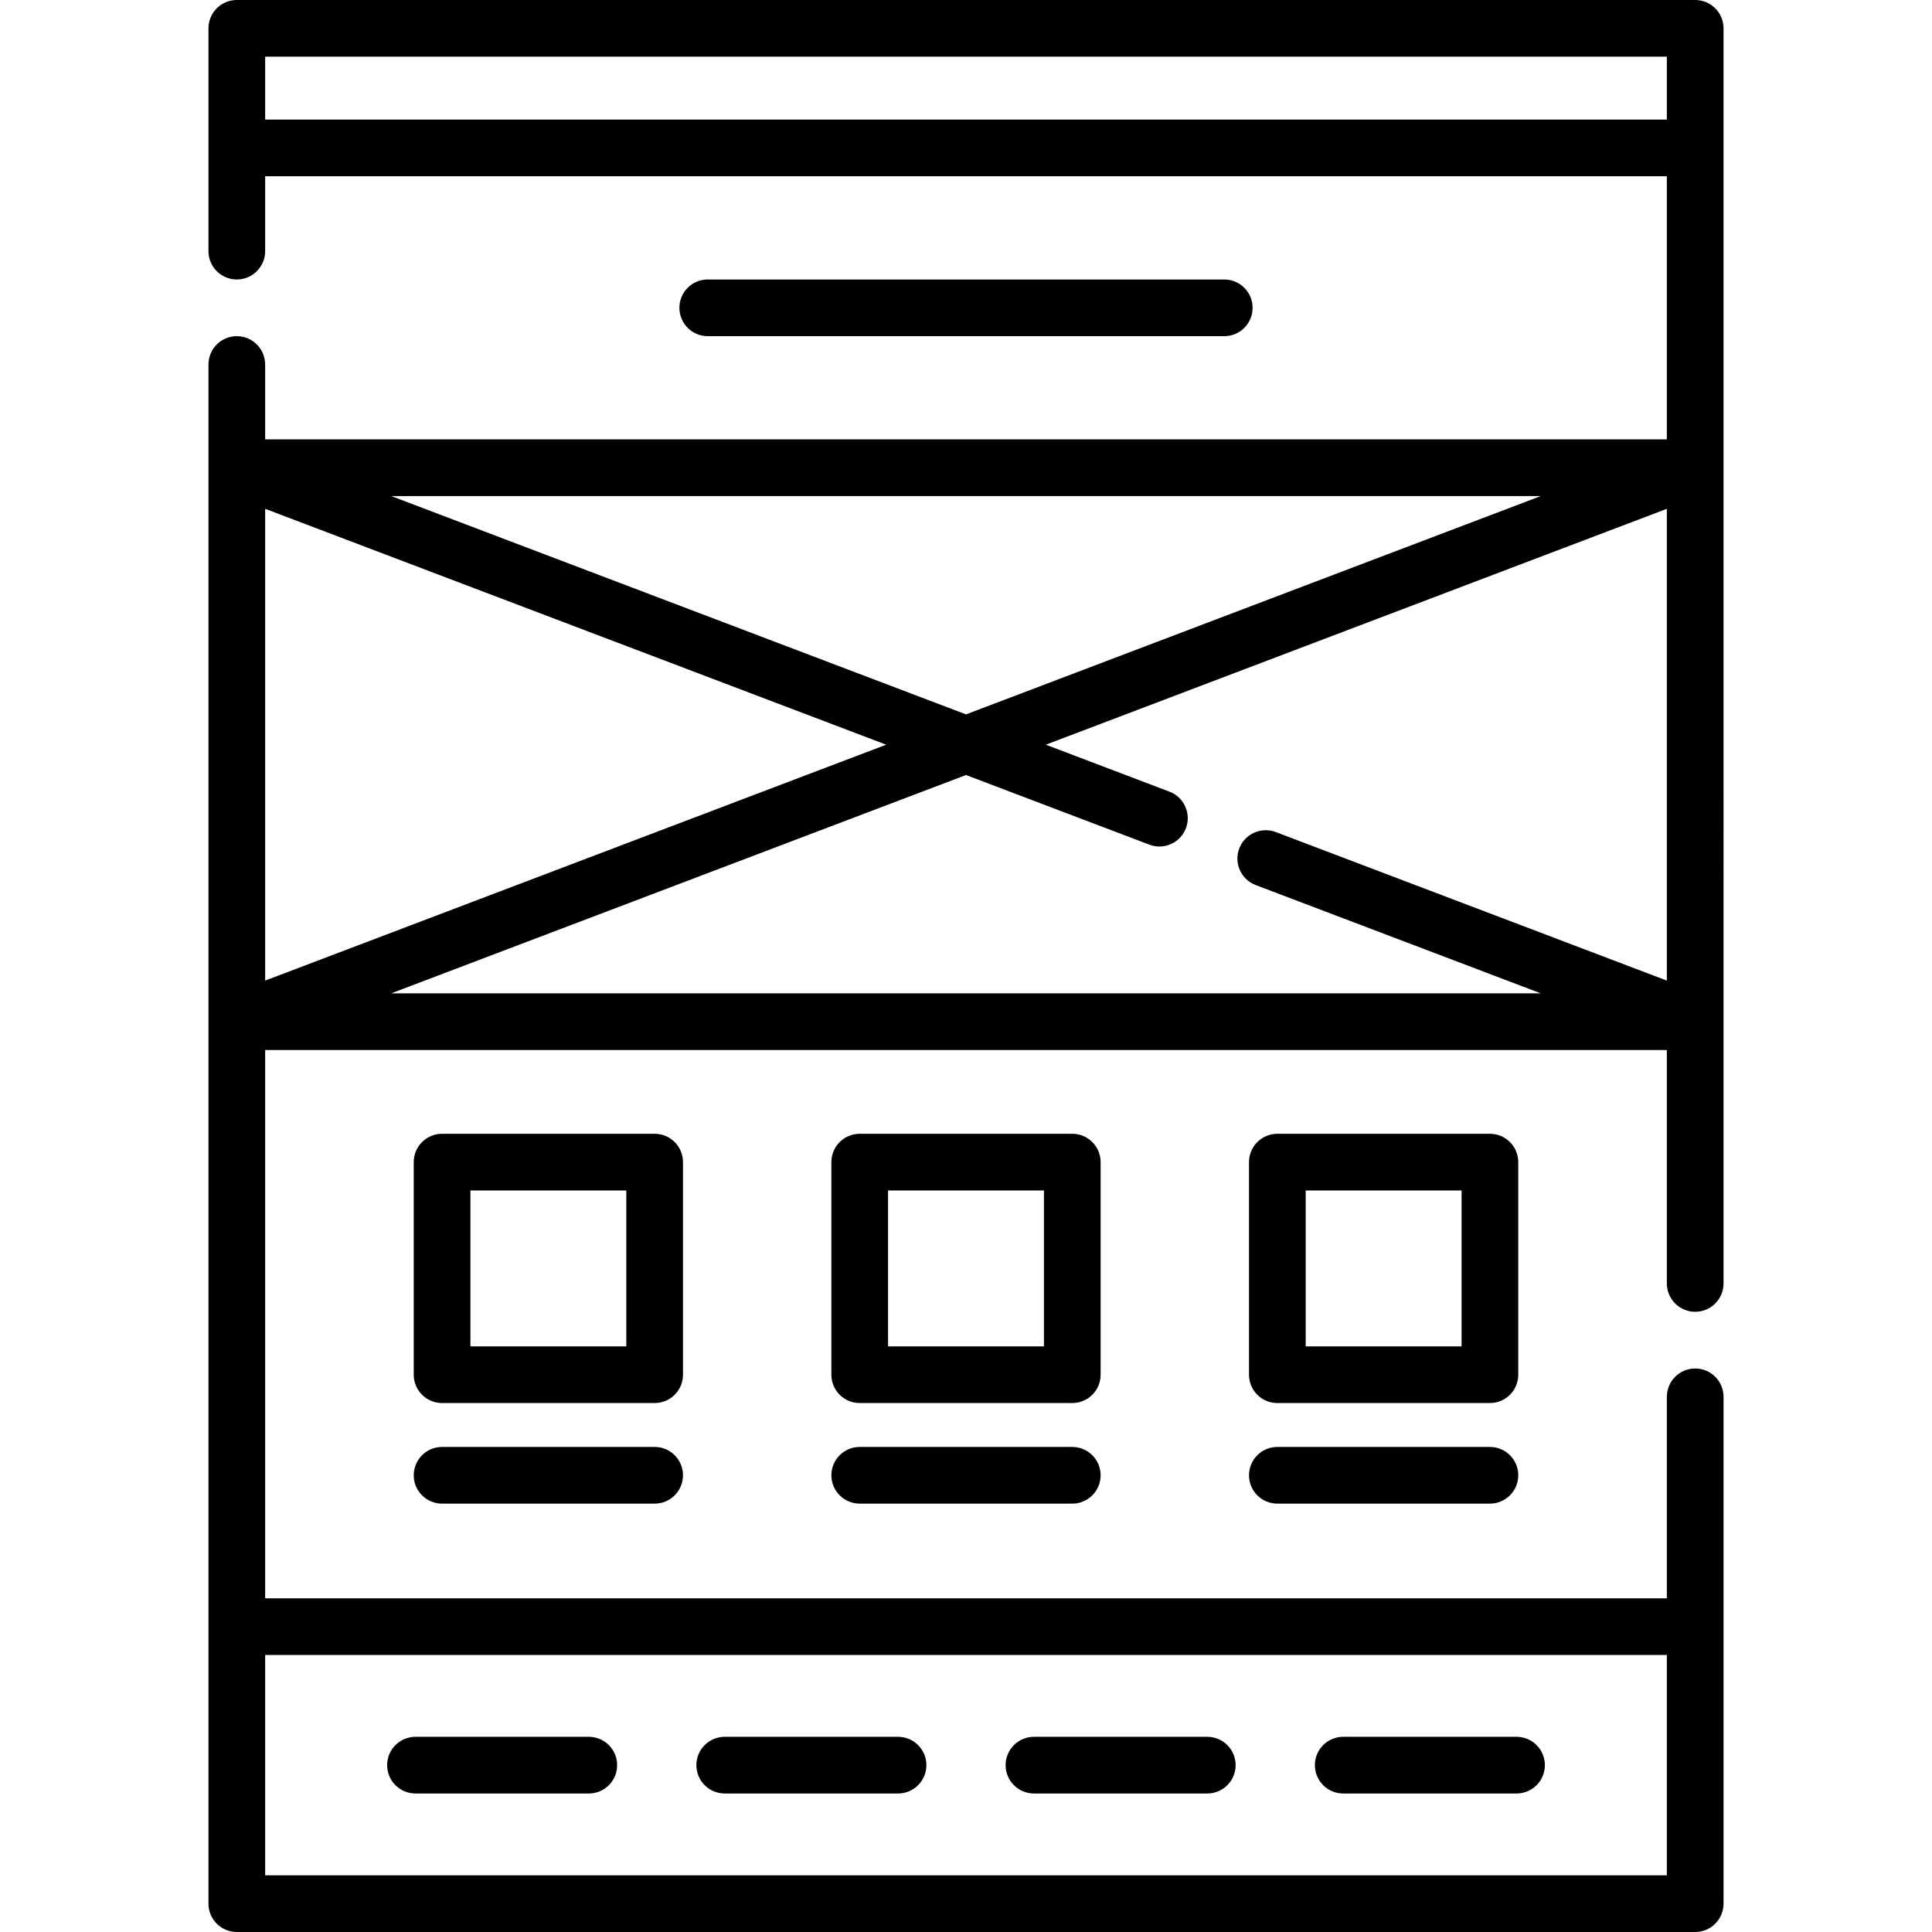
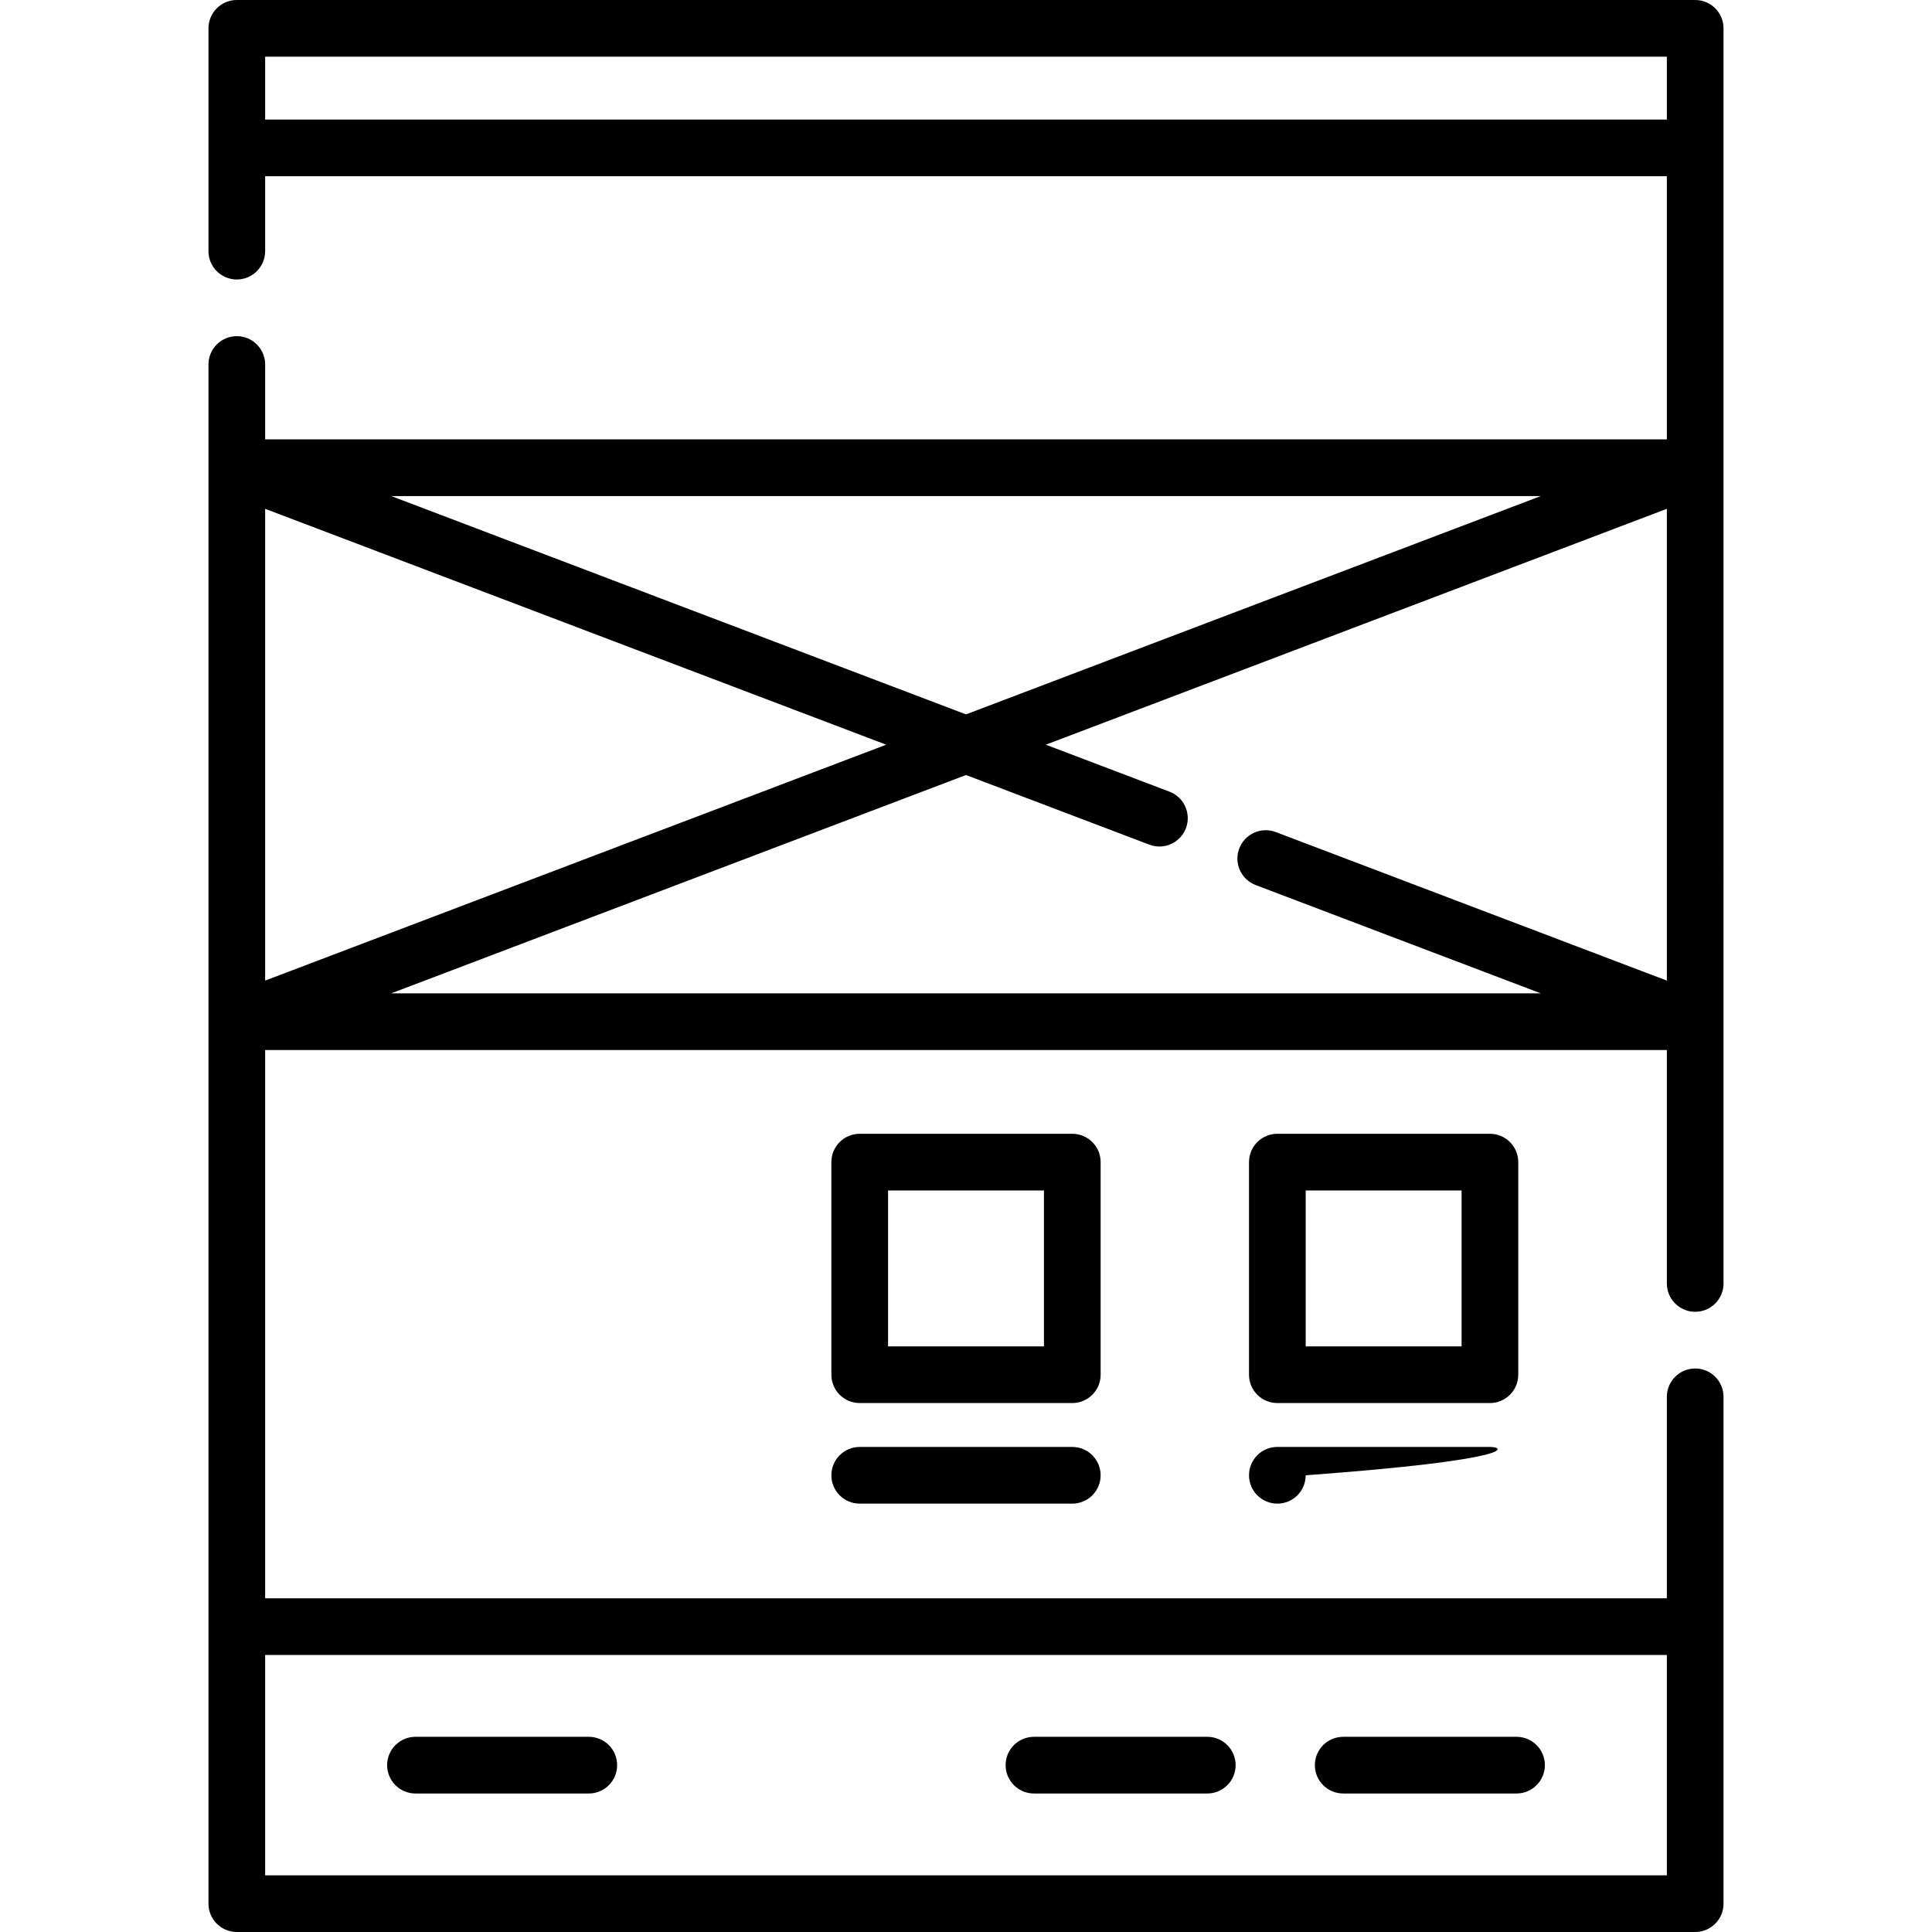
<svg xmlns="http://www.w3.org/2000/svg" version="1.1" id="Capa_1" x="0px" y="0px" viewBox="0 0 512 512" style="enable-background:new 0 0 512 512;" xml:space="preserve">
  <g>
    <g>
      <path d="M449.243,347.638c4.149,0,7.511-3.362,7.511-7.511V7.511c0-4.149-3.362-7.511-7.511-7.511H62.757    c-4.149,0-7.511,3.362-7.511,7.511v59.045c0,4.149,3.362,7.511,7.511,7.511s7.511-3.362,7.511-7.511V46.711h371.464v69.731H70.268    V96.599c0-4.149-3.362-7.511-7.511-7.511s-7.511,3.362-7.511,7.511v27.352v146.803v160.323v73.411    c0,4.149,3.362,7.511,7.511,7.511h386.486c4.149,0,7.511-3.362,7.511-7.511v-73.411v-60.902c0-4.149-3.362-7.511-7.511-7.511    s-7.511,3.362-7.511,7.511v53.391H70.268V278.266h371.464v61.861C441.732,344.276,445.094,347.638,449.243,347.638z     M70.268,31.689V15.022h371.464v16.667H70.268z M441.732,438.589v58.389H70.268v-58.389H441.732z M408.316,131.463L256,189.318    l-152.316-57.856H408.316z M70.268,134.84l164.579,62.513L70.268,259.867V134.84z M441.731,259.867l-103.628-39.362    c-3.878-1.469-8.215,0.477-9.689,4.355c-1.473,3.878,0.478,8.215,4.355,9.689l75.544,28.694h-304.63L256,205.388l48.591,18.457    c0.878,0.333,1.779,0.491,2.666,0.491c3.028,0,5.883-1.846,7.023-4.846c1.473-3.878-0.478-8.215-4.355-9.689l-32.772-12.448    l164.579-62.513V259.867z" />
    </g>
  </g>
  <g>
    <g>
-       <path d="M324.441,74.066H187.559c-4.149,0-7.511,3.362-7.511,7.511s3.362,7.511,7.511,7.511h136.882    c4.149,0,7.511-3.362,7.511-7.511S328.59,74.066,324.441,74.066z" />
-     </g>
+       </g>
  </g>
  <g>
    <g>
-       <path d="M173.49,300.466h-56.334c-4.149,0-7.511,3.362-7.511,7.511v56.334c0,4.149,3.362,7.511,7.511,7.511h56.334    c4.149,0,7.511-3.362,7.511-7.511v-56.334C181.001,303.828,177.639,300.466,173.49,300.466z M165.979,356.8h-41.313v-41.313    h41.313V356.8z" />
-     </g>
+       </g>
  </g>
  <g>
    <g>
-       <path d="M173.49,383.454h-56.334c-4.149,0-7.511,3.362-7.511,7.511s3.362,7.511,7.511,7.511h56.334    c4.149,0,7.511-3.362,7.511-7.511C181.001,386.817,177.638,383.454,173.49,383.454z" />
-     </g>
+       </g>
  </g>
  <g>
    <g>
      <path d="M284.167,300.466h-56.334c-4.149,0-7.511,3.362-7.511,7.511v56.334c0,4.149,3.362,7.511,7.511,7.511h56.334    c4.149,0,7.511-3.362,7.511-7.511v-56.334C291.677,303.828,288.316,300.466,284.167,300.466z M276.656,356.8h-41.313v-41.313    h41.313V356.8z" />
    </g>
  </g>
  <g>
    <g>
      <path d="M284.167,383.454h-56.334c-4.149,0-7.511,3.362-7.511,7.511s3.362,7.511,7.511,7.511h56.334    c4.149,0,7.511-3.362,7.511-7.511C291.677,386.817,288.316,383.454,284.167,383.454z" />
    </g>
  </g>
  <g>
    <g>
      <path d="M394.845,300.466h-56.334c-4.149,0-7.511,3.362-7.511,7.511v56.334c0,4.149,3.362,7.511,7.511,7.511h56.334    c4.149,0,7.511-3.362,7.511-7.511v-56.334C402.356,303.828,398.994,300.466,394.845,300.466z M387.335,356.8h-41.313v-41.313    h41.313V356.8z" />
    </g>
  </g>
  <g>
    <g>
-       <path d="M394.845,383.454h-56.334c-4.149,0-7.511,3.362-7.511,7.511s3.362,7.511,7.511,7.511h56.334    c4.149,0,7.511-3.362,7.511-7.511C402.356,386.817,398.993,383.454,394.845,383.454z" />
+       <path d="M394.845,383.454h-56.334c-4.149,0-7.511,3.362-7.511,7.511s3.362,7.511,7.511,7.511c4.149,0,7.511-3.362,7.511-7.511C402.356,386.817,398.993,383.454,394.845,383.454z" />
    </g>
  </g>
  <g>
    <g>
      <path d="M156.038,460.272h-45.933c-4.149,0-7.511,3.362-7.511,7.511s3.362,7.511,7.511,7.511h45.933    c4.149,0,7.511-3.363,7.511-7.511C163.549,463.634,160.187,460.272,156.038,460.272z" />
    </g>
  </g>
  <g>
    <g>
-       <path d="M237.991,460.272h-45.934c-4.149,0-7.511,3.362-7.511,7.511s3.362,7.511,7.511,7.511h45.934    c4.149,0,7.511-3.363,7.511-7.511C245.502,463.634,242.14,460.272,237.991,460.272z" />
-     </g>
+       </g>
  </g>
  <g>
    <g>
      <path d="M319.944,460.272H274.01c-4.149,0-7.511,3.362-7.511,7.511s3.362,7.511,7.511,7.511h45.934    c4.148,0,7.511-3.363,7.511-7.511C327.455,463.634,324.092,460.272,319.944,460.272z" />
    </g>
  </g>
  <g>
    <g>
      <path d="M401.897,460.272h-45.933c-4.149,0-7.511,3.362-7.511,7.511s3.362,7.511,7.511,7.511h45.933    c4.149,0,7.511-3.363,7.511-7.511C409.407,463.634,406.046,460.272,401.897,460.272z" />
    </g>
  </g>
  <g>
</g>
  <g>
</g>
  <g>
</g>
  <g>
</g>
  <g>
</g>
  <g>
</g>
  <g>
</g>
  <g>
</g>
  <g>
</g>
  <g>
</g>
  <g>
</g>
  <g>
</g>
  <g>
</g>
  <g>
</g>
  <g>
</g>
</svg>